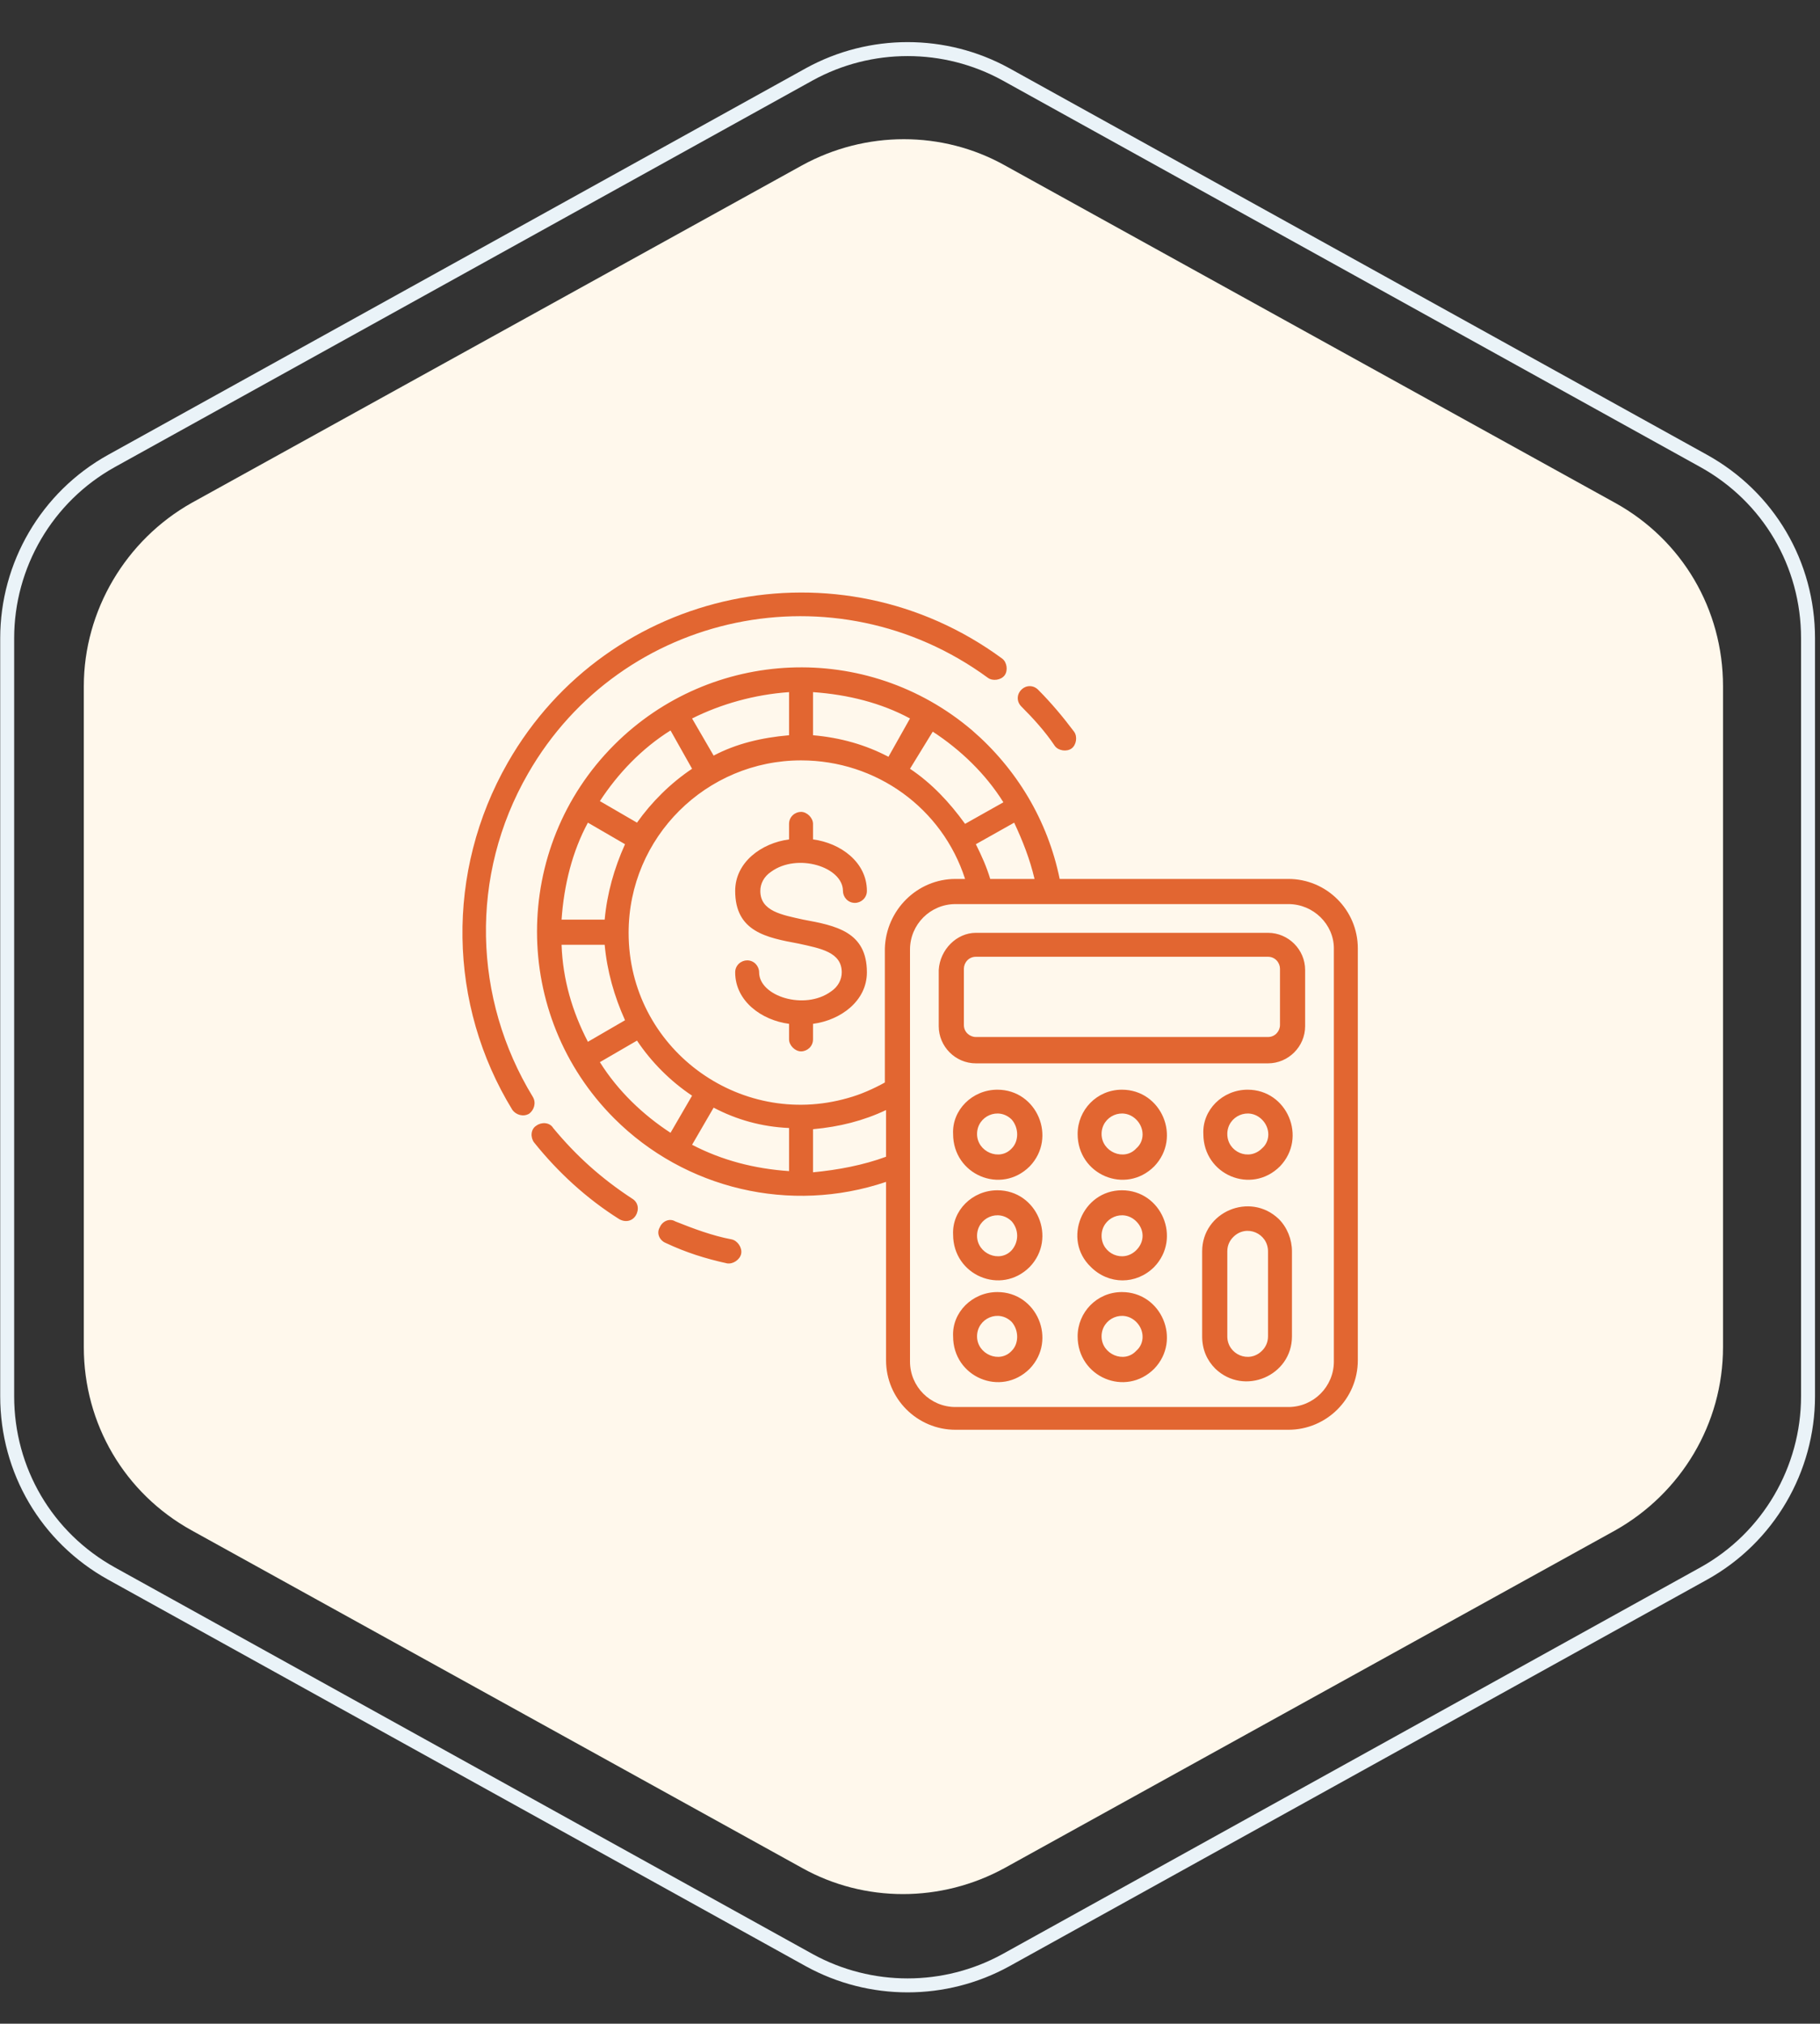
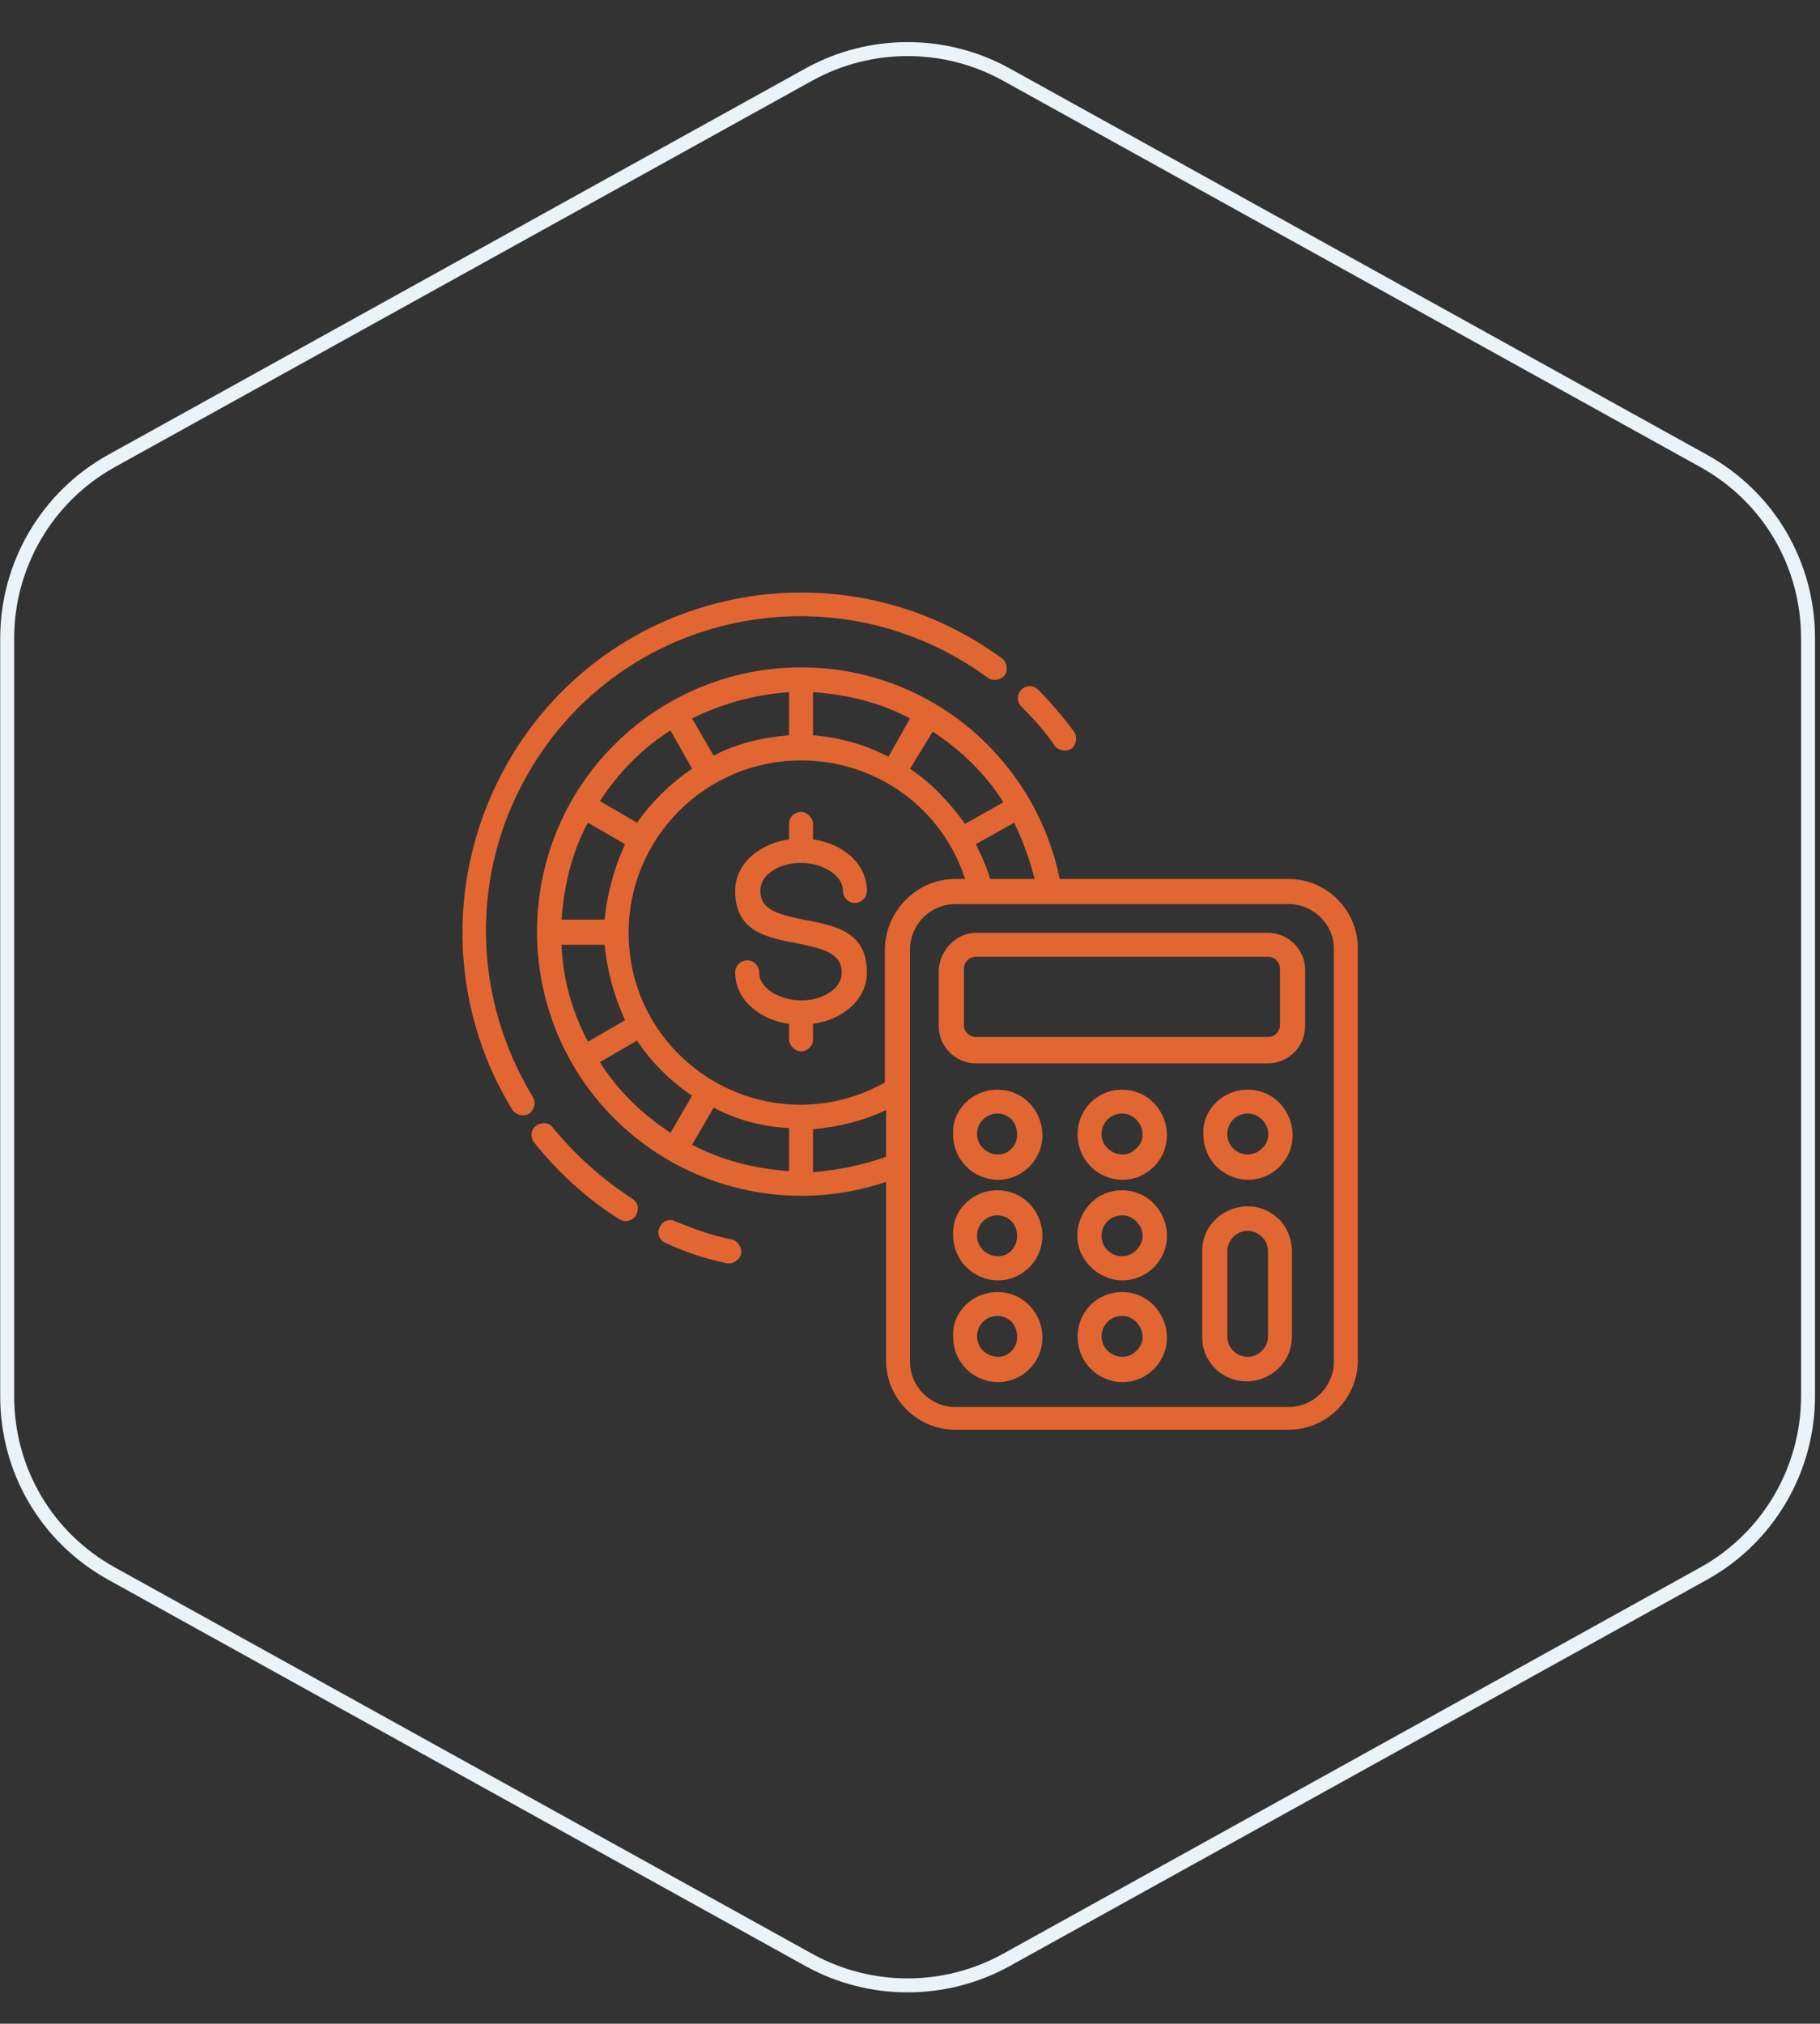
<svg xmlns="http://www.w3.org/2000/svg" version="1.1" id="Layer_1" x="0px" y="0px" viewBox="0 0 152 169" style="enable-background:new 0 0 152 169;" xml:space="preserve">
  <rect x="0" y="0" width="152" height="169" fill="#333333" stroke="none" />
  <style type="text/css">
	.st0{fill:#FFF8EC;}
	.st1{fill:none;stroke:#EAF3F8;stroke-width:1.166;}
	.st2{fill:#E26631;}
</style>
-   <path class="st0" d="M67,13.8c5.3-2.9,11.7-2.9,16.9,0l51,28.2c5.6,3.1,9,8.9,9,15.3v55.2c0,6.4-3.5,12.2-9,15.3l-51,28.2  c-5.3,2.9-11.7,2.9-16.9,0l-51-28.2c-5.6-3.1-9-8.9-9-15.3V57.3C7,51,10.5,45.1,16,42L67,13.8z" />
  <path class="st1" d="M67.6,6.2c5.1-2.8,11.3-2.8,16.4,0l58.3,32.3c5.4,3,8.7,8.6,8.7,14.8v63.3c0,6.1-3.3,11.8-8.7,14.8L84,163.7  c-5.1,2.8-11.3,2.8-16.4,0L9.3,131.4c-5.4-3-8.7-8.6-8.7-14.8V53.3c0-6.1,3.3-11.8,8.7-14.8L67.6,6.2z" />
  <path class="st2" d="M81.5,77.9h24.4c1.7,0,3.1,1.4,3.1,3.1v4.7c0,1.7-1.4,3.1-3.1,3.1H81.5c-1.7,0-3.1-1.4-3.1-3.1v-4.7  C78.5,79.3,79.9,77.9,81.5,77.9L81.5,77.9z M105.9,79.9H81.5c-0.6,0-1,0.5-1,1v4.7c0,0.6,0.5,1,1,1h24.4c0.6,0,1-0.5,1-1v-4.7  C106.9,80.4,106.5,79.9,105.9,79.9z M83.3,91c3.3,0,5,4,2.7,6.4c-2.4,2.4-6.4,0.7-6.4-2.7C79.5,92.7,81.2,91,83.3,91z M84.5,93.5  c-1.1-1.1-2.9-0.3-2.9,1.2c0,1.5,1.9,2.3,2.9,1.2C85.1,95.3,85.1,94.2,84.5,93.5L84.5,93.5z M107.9,104.5v7.1c0,3.3-4,5-6.4,2.7  c-0.7-0.7-1.1-1.6-1.1-2.7v-7.1c0-3.3,4-5,6.4-2.7C107.5,102.5,107.9,103.5,107.9,104.5z M105.9,111.6v-7.1c0-1.5-1.8-2.3-2.9-1.2  c-0.3,0.3-0.5,0.7-0.5,1.2v7.1c0,1.5,1.8,2.3,2.9,1.2C105.7,112.5,105.9,112.1,105.9,111.6z M93.7,107.9c3.3,0,5,4,2.7,6.4  c-2.4,2.4-6.4,0.7-6.4-2.7C90,109.6,91.6,107.9,93.7,107.9z M94.9,110.4c-1.1-1.1-2.9-0.3-2.9,1.2c0,1.5,1.9,2.3,2.9,1.2  C95.6,112.2,95.6,111.1,94.9,110.4L94.9,110.4z M83.3,107.9c3.3,0,5,4,2.7,6.4c-2.4,2.4-6.4,0.7-6.4-2.7  C79.5,109.6,81.2,107.9,83.3,107.9z M84.5,110.4c-1.1-1.1-2.9-0.3-2.9,1.2c0,1.5,1.9,2.3,2.9,1.2C85.1,112.2,85.1,111.1,84.5,110.4  L84.5,110.4z M93.7,99.4c3.3,0,5,4,2.7,6.4c-1.5,1.5-3.8,1.5-5.3,0C88.7,103.5,90.4,99.4,93.7,99.4z M94.9,102  c-1.1-1.1-2.9-0.3-2.9,1.2c0,1.5,1.8,2.3,2.9,1.2C95.6,103.7,95.6,102.7,94.9,102L94.9,102z M83.3,99.4c3.3,0,5,4,2.7,6.4  c-2.4,2.4-6.4,0.7-6.4-2.7C79.5,101.1,81.2,99.4,83.3,99.4z M84.5,102c-1.1-1.1-2.9-0.3-2.9,1.2c0,1.5,1.9,2.3,2.9,1.2  C85.1,103.7,85.1,102.7,84.5,102L84.5,102z M104.2,91c3.3,0,5,4,2.7,6.4c-2.4,2.4-6.4,0.7-6.4-2.7C100.4,92.7,102.1,91,104.2,91z   M105.4,93.5c-1.1-1.1-2.9-0.3-2.9,1.2c0,1.5,1.8,2.3,2.9,1.2C106.1,95.3,106.1,94.2,105.4,93.5L105.4,93.5z M93.7,91  c3.3,0,5,4,2.7,6.4C94,99.8,90,98.1,90,94.7C90,92.7,91.6,91,93.7,91z M94.9,93.5c-1.1-1.1-2.9-0.3-2.9,1.2c0,1.5,1.9,2.3,2.9,1.2  C95.6,95.3,95.6,94.2,94.9,93.5L94.9,93.5z M79.8,73.4h0.8c-1.9-5.9-7.4-9.9-13.7-9.9c-7.9,0-14.4,6.4-14.4,14.4  c0,9.6,9.2,16.4,18.3,13.8c1.1-0.3,2.2-0.8,3.1-1.3V79.2C74,76,76.6,73.4,79.8,73.4L79.8,73.4z M82.7,73.4h3.7  c-0.4-1.7-1-3.2-1.7-4.7l-3.2,1.8C82,71.5,82.4,72.4,82.7,73.4z M88.5,73.4h19.1c3.2,0,5.8,2.6,5.8,5.8v34.4c0,3.2-2.6,5.8-5.8,5.8  H79.8c-3.2,0-5.8-2.6-5.8-5.8V98.7c-8,2.7-16.8,0.6-22.7-5.3c-8.6-8.6-8.6-22.6,0-31.2c8.1-8.1,21.1-8.7,29.9-1.2  C84.9,64.2,87.5,68.5,88.5,73.4L88.5,73.4z M74,96.6v-3.9c-1.9,0.9-3.9,1.4-6.1,1.6v3.6C70,97.7,72.1,97.3,74,96.6z M107.6,75.5  H79.8c-2.1,0-3.8,1.7-3.8,3.8v34.4c0,2.1,1.7,3.8,3.8,3.8h27.8c2.1,0,3.8-1.7,3.8-3.8V79.2C111.4,77.2,109.7,75.5,107.6,75.5  L107.6,75.5z M61.1,103.5c0.5,0.1,0.9,0.7,0.8,1.2c-0.1,0.5-0.7,0.9-1.2,0.8c-1.8-0.4-3.4-0.9-5.1-1.7c-0.5-0.2-0.8-0.8-0.5-1.3  c0.2-0.5,0.8-0.8,1.3-0.5C57.9,102.6,59.5,103.2,61.1,103.5z M52.8,100.1c0.5,0.3,0.6,0.9,0.3,1.4c-0.3,0.5-0.9,0.6-1.4,0.3  c-2.7-1.7-5.1-3.9-7.1-6.4c-0.3-0.4-0.3-1.1,0.2-1.4c0.4-0.3,1.1-0.3,1.4,0.2C48.1,96.5,50.2,98.4,52.8,100.1L52.8,100.1z   M44.5,91.6c0.3,0.5,0.1,1.1-0.3,1.4c-0.5,0.3-1.1,0.1-1.4-0.3c-5.4-8.8-5.6-19.9-0.4-29C50.8,49,70.1,45,83.7,55  c0.4,0.3,0.5,1,0.2,1.4c-0.3,0.4-1,0.5-1.4,0.2c-12.7-9.3-30.6-5.6-38.4,8C39.2,73.1,39.5,83.4,44.5,91.6L44.5,91.6z M85.3,59  c-0.4-0.4-0.4-1,0-1.4c0.4-0.4,1-0.4,1.4,0c1.1,1.1,2.1,2.3,3,3.5c0.3,0.4,0.2,1.1-0.2,1.4c-0.4,0.3-1.1,0.2-1.4-0.2  C87.3,61.1,86.3,60,85.3,59L85.3,59z M57.8,64.2L56,61c-2.4,1.5-4.4,3.6-5.9,5.9l3.1,1.8C54.4,67,56,65.4,57.8,64.2L57.8,64.2z   M57.8,60l1.8,3.1c1.9-1,4-1.5,6.3-1.7v-3.6C63,58,60.2,58.8,57.8,60z M52.2,70.5l-3.1-1.8c-1.3,2.4-2,5.2-2.2,8.1h3.6  C50.7,74.6,51.3,72.5,52.2,70.5z M50.5,78.9h-3.6c0.1,2.9,0.9,5.6,2.2,8.1l3.1-1.8C51.3,83.2,50.7,81.1,50.5,78.9z M53.2,86.9  l-3.1,1.8c1.5,2.4,3.6,4.4,5.9,5.9l1.8-3.1C56,90.3,54.4,88.7,53.2,86.9z M59.6,92.5l-1.8,3.1c2.5,1.3,5.2,2,8.1,2.2v-3.6  C63.6,94.1,61.5,93.5,59.6,92.5z M80.6,68.8l3.2-1.8c-1.5-2.4-3.6-4.4-5.9-5.9L76,64.2C77.8,65.4,79.3,67,80.6,68.8z M74.2,63.2  L76,60c-2.4-1.3-5.2-2-8.1-2.2v3.6C70.2,61.6,72.3,62.2,74.2,63.2z M67.9,85.5v1.3c0,0.6-0.5,1-1,1s-1-0.5-1-1v-1.3  c-2.3-0.3-4.5-1.9-4.5-4.3c0-0.6,0.5-1,1-1c0.6,0,1,0.5,1,1c0,2,3.8,3.2,6,1.6c0.6-0.4,0.9-1,0.9-1.6c0-1.7-1.8-2-3.6-2.4  c-2.7-0.5-5.3-1-5.3-4.4c0-2.4,2.2-4,4.5-4.3v-1.3c0-0.6,0.5-1,1-1s1,0.5,1,1v1.3c2.3,0.3,4.5,1.9,4.5,4.3c0,0.6-0.5,1-1,1  c-0.6,0-1-0.5-1-1c0-2-3.8-3.2-6-1.6c-0.6,0.4-0.9,1-0.9,1.6c0,1.7,1.8,2,3.6,2.4c2.7,0.5,5.3,1,5.3,4.4  C72.4,83.6,70.2,85.2,67.9,85.5z" />
</svg>